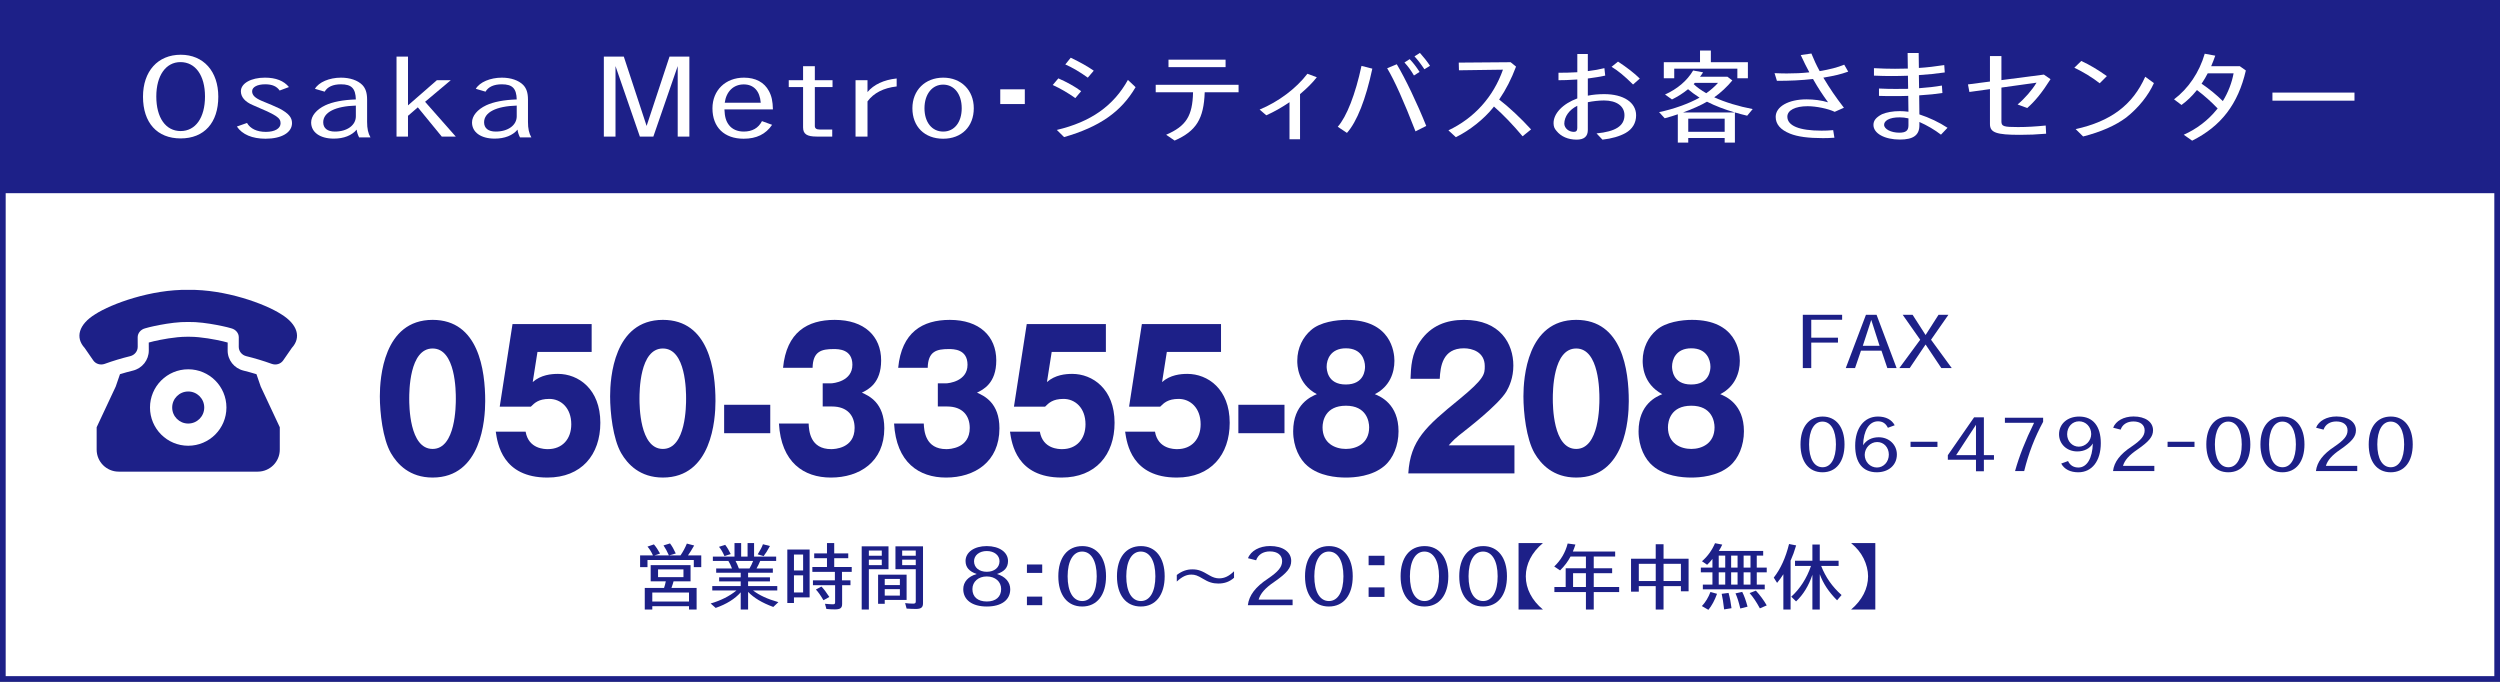
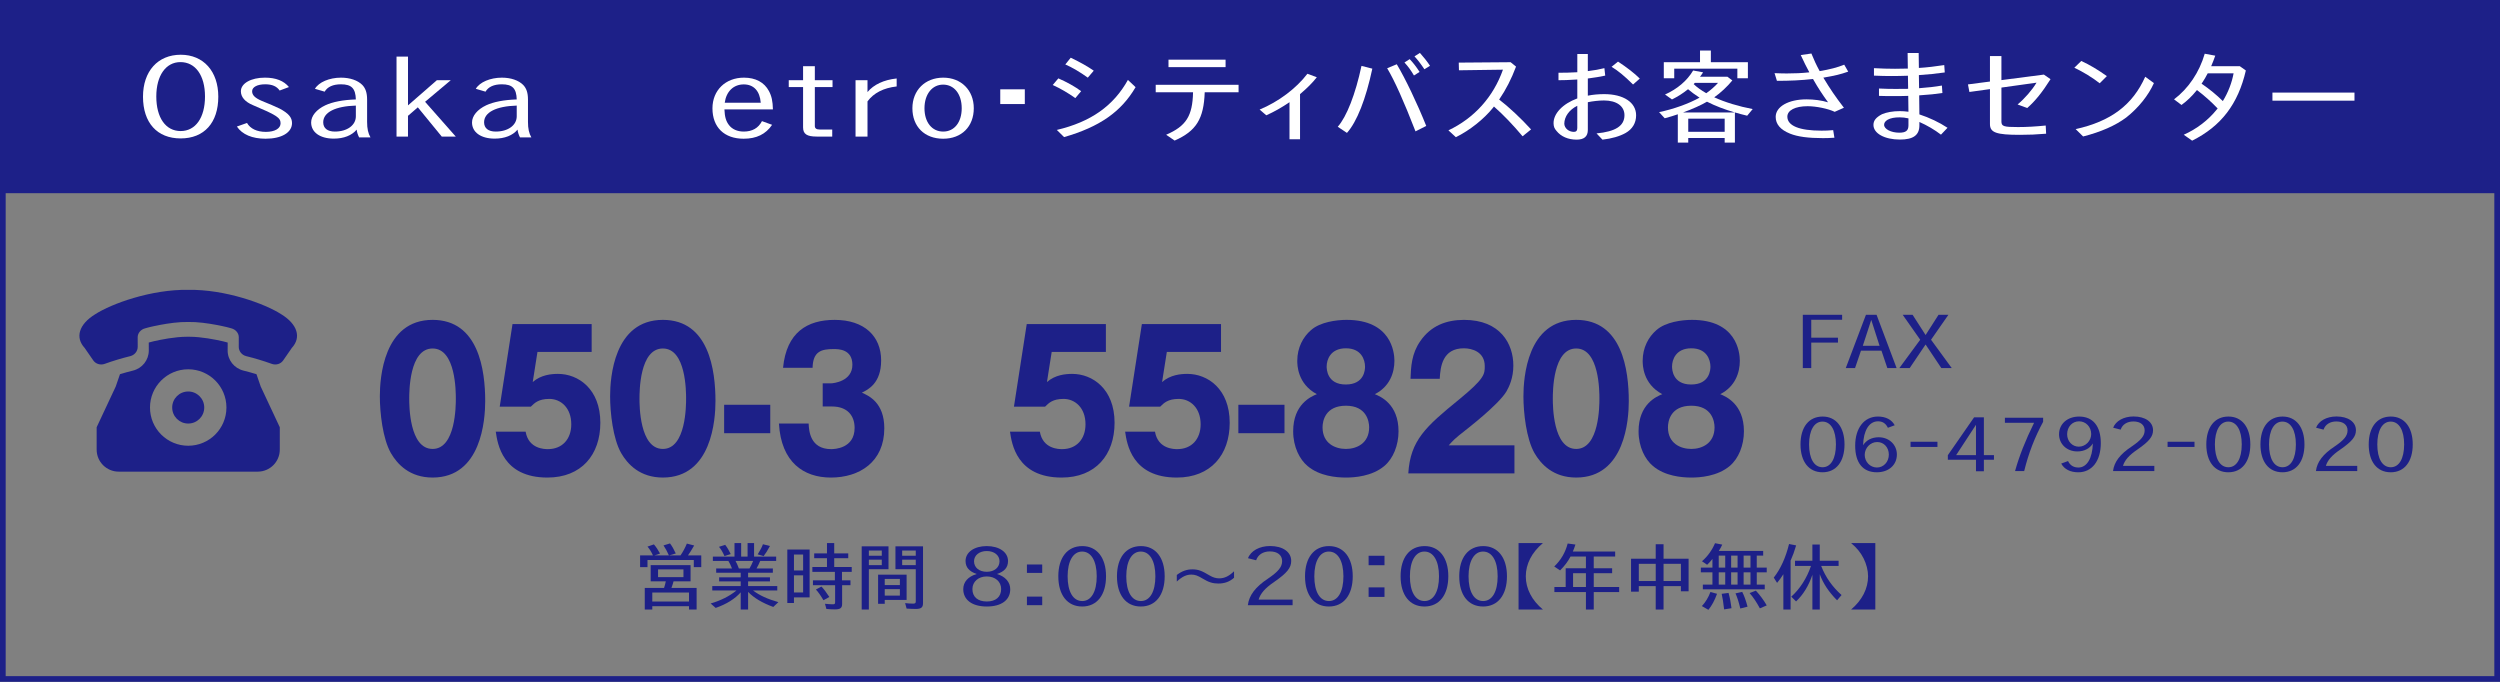
<svg xmlns="http://www.w3.org/2000/svg" id="_レイヤー_1" data-name="レイヤー 1" width="440" height="120" version="1.1" viewBox="0 0 440 120">
  <rect x="0" y="0" width="440" height="120" fill="#808080" stroke="none" />
  <defs>
    <style>
      .cls-1 {
        fill: #1d2088;
      }

      .cls-1, .cls-2 {
        stroke-width: 0px;
      }

      .cls-2 {
        fill: #fff;
      }
    </style>
  </defs>
  <g>
-     <rect class="cls-2" x=".5" y=".5" width="439" height="119" />
    <path class="cls-1" d="M439,1v118H1V1h438M440,0H0v120h440V0h0Z" />
  </g>
  <rect class="cls-1" width="440" height="34" />
  <path class="cls-1" d="M33.126,74.544c.785-.002,1.478-.313,1.995-.826.513-.517.825-1.209.826-1.995-.001-.786-.313-1.479-.826-1.995-.516-.513-1.209-.824-1.995-.826-.786.002-1.479.313-1.995.826-.513.516-.825,1.209-.826,1.995,0,.785.313,1.478.826,1.995.516.513,1.209.824,1.995.826Z" />
  <path class="cls-1" d="M45.138,65.857c-.751-.23-1.509-.441-2.269-.627-1.658-.405-2.812-1.865-2.803-3.549.005-.469.006-.931.006-1.392l-.825-.217c-1.302-.302-3.831-.802-5.846-.802h-.547c-2.022,0-4.553.502-5.854.803v.003s-.819.213-.819.213c0,.463.001.922.007,1.381.007,1.695-1.147,3.156-2.807,3.561-.757.186-1.514.396-2.265.625l-.748,2.176-3.357,7.163v3.937c0,2.141,1.735,3.876,3.876,3.876h24.479c2.141,0,3.877-1.735,3.877-3.876v-3.937l-3.357-7.163-.748-2.175ZM26.399,71.723c-.002-1.852.756-3.546,1.97-4.757,1.211-1.214,2.905-1.972,4.757-1.971,1.852-.001,3.546.756,4.757,1.971,1.214,1.211,1.971,2.905,1.97,4.757.001,1.852-.756,3.546-1.97,4.757-1.211,1.215-2.905,1.972-4.757,1.971-1.852.001-3.546-.756-4.757-1.971-1.214-1.211-1.972-2.905-1.97-4.757Z" />
  <path class="cls-1" d="M49.486,55.3c-2.839-1.834-9.841-4.391-16.36-4.288-6.52-.103-13.52,2.453-16.358,4.288-2.93,1.794-3.553,4.119-1.873,5.935.514.725,1.017,1.453,1.511,2.187.434.639,1.27.887,2.014.62,1.479-.534,2.981-.987,4.498-1.359.769-.188,1.32-.866,1.318-1.644-.006-.562-.008-1.124-.006-1.687,0-.713.531-1.363,1.306-1.564-.02-.033,4.4-1.187,7.591-1.12,3.191-.067,7.611,1.087,7.591,1.119.776.203,1.307.853,1.307,1.565.002.562,0,1.124-.005,1.687-.004.778.547,1.455,1.316,1.643,1.517.373,3.018.825,4.497,1.36.745.268,1.58.019,2.014-.62.494-.734.999-1.463,1.512-2.187,1.681-1.816,1.056-4.14-1.872-5.935Z" />
  <g>
    <path class="cls-1" d="M85.396,70.607c0,3.202-.639,13.442-9.258,13.442-4.031,0-6.2-2.335-7.339-4.303-1.446-2.535-1.946-7.105-1.946-10.007,0-3.202.64-13.442,9.286-13.442,8.118,0,9.258,8.872,9.258,14.31ZM72.024,70.174c0,1.101,0,8.839,4.115,8.839,4.087,0,4.087-7.705,4.087-8.839,0-1.234,0-8.84-4.087-8.84-4.115,0-4.115,7.639-4.115,8.84Z" />
    <path class="cls-1" d="M104.131,61.935h-9.536l-.834,5.304c1.446-1.268,3.253-1.435,4.448-1.435,3.559,0,7.451,2.636,7.451,8.606,0,5.637-3.336,9.64-9.313,9.64-7.923,0-8.785-5.971-9.091-8.072h5.254c.528,3.068,3.392,3.068,3.92,3.068,2.53,0,4.115-1.768,4.115-4.369,0-2.902-1.835-4.47-3.864-4.47-1.918,0-2.613.733-3.253,1.367h-5.477l2.252-14.542h13.929v4.903Z" />
    <path class="cls-1" d="M125.923,70.607c0,3.202-.639,13.442-9.258,13.442-4.031,0-6.2-2.335-7.339-4.303-1.446-2.535-1.946-7.105-1.946-10.007,0-3.202.64-13.442,9.286-13.442,8.118,0,9.258,8.872,9.258,14.31ZM112.55,70.174c0,1.101,0,8.839,4.115,8.839,4.087,0,4.087-7.705,4.087-8.839,0-1.234,0-8.84-4.087-8.84-4.115,0-4.115,7.639-4.115,8.84Z" />
    <path class="cls-1" d="M135.566,76.244h-8.118v-5.003h8.118v5.003Z" />
    <path class="cls-1" d="M144.795,71.541v-4.069h1.39c.528,0,3.836-.367,3.836-3.269,0-2.769-2.474-2.769-3.308-2.769-2.141,0-3.642.4-3.698,3.302h-5.199c.611-6.271,4.281-8.438,9.091-8.438,5.199,0,8.174,2.869,8.174,7.138,0,4.036-2.308,5.137-3.392,5.671,1.279.566,3.948,1.801,3.948,6.271,0,5.938-4.393,8.673-9.396,8.673-4.782,0-8.758-2.669-9.147-9.507h5.227c.056,1.268.25,4.503,3.976,4.503.528,0,4.115-.1,4.115-3.735,0-2.135-1.251-3.77-3.976-3.77h-1.64Z" />
-     <path class="cls-1" d="M165.058,71.541v-4.069h1.39c.528,0,3.836-.367,3.836-3.269,0-2.769-2.474-2.769-3.309-2.769-2.141,0-3.642.4-3.697,3.302h-5.199c.612-6.271,4.282-8.438,9.091-8.438,5.199,0,8.174,2.869,8.174,7.138,0,4.036-2.308,5.137-3.392,5.671,1.279.566,3.948,1.801,3.948,6.271,0,5.938-4.393,8.673-9.396,8.673-4.782,0-8.758-2.669-9.147-9.507h5.227c.056,1.268.25,4.503,3.976,4.503.528,0,4.115-.1,4.115-3.735,0-2.135-1.251-3.77-3.976-3.77h-1.64Z" />
    <path class="cls-1" d="M194.635,61.935h-9.536l-.834,5.304c1.446-1.268,3.253-1.435,4.448-1.435,3.559,0,7.451,2.636,7.451,8.606,0,5.637-3.336,9.64-9.313,9.64-7.923,0-8.785-5.971-9.091-8.072h5.254c.528,3.068,3.392,3.068,3.92,3.068,2.53,0,4.115-1.768,4.115-4.369,0-2.902-1.835-4.47-3.864-4.47-1.918,0-2.613.733-3.253,1.367h-5.477l2.252-14.542h13.929v4.903Z" />
    <path class="cls-1" d="M214.898,61.935h-9.536l-.834,5.304c1.446-1.268,3.253-1.435,4.448-1.435,3.559,0,7.451,2.636,7.451,8.606,0,5.637-3.336,9.64-9.313,9.64-7.923,0-8.785-5.971-9.091-8.072h5.254c.528,3.068,3.392,3.068,3.92,3.068,2.53,0,4.115-1.768,4.115-4.369,0-2.902-1.835-4.47-3.864-4.47-1.918,0-2.614.733-3.253,1.367h-5.477l2.252-14.542h13.929v4.903Z" />
    <path class="cls-1" d="M226.07,76.244h-8.118v-5.003h8.118v5.003Z" />
    <path class="cls-1" d="M246.141,75.911c0,2.468-.944,4.803-2.502,6.104-2.168,1.835-5.282,2.035-6.756,2.035-1.724,0-4.67-.268-6.756-2.035-1.362-1.134-2.529-3.335-2.529-6.104,0-4.804,3.197-6.138,4.17-6.538-3.447-1.835-3.447-5.203-3.447-5.871,0-2.335,1.028-4.202,2.419-5.403,1.612-1.435,4.504-1.801,6.255-1.801,7.812,0,8.424,5.637,8.424,7.204,0,2.068-.806,4.537-3.447,5.871.974.4,4.17,1.734,4.17,6.538ZM232.769,75.21c0,2.836,2.224,3.803,4.114,3.803,1.863,0,4.087-.967,4.087-3.803,0-1.067-.473-3.803-4.087-3.803-3.642,0-4.114,2.702-4.114,3.803ZM233.491,64.503c0,.434.056,3.169,3.364,3.169s3.392-2.669,3.392-3.136c0-1.2-.64-3.235-3.364-3.235s-3.392,2.001-3.392,3.202Z" />
    <path class="cls-1" d="M266.543,83.315h-18.683c.361-5.837,3.086-8.238,8.98-13.042,4.476-3.669,4.476-4.437,4.476-5.837,0-2.502-2.224-3.136-3.67-3.136-3.753,0-4.143,3.202-4.253,5.37h-5.144c.083-2.102.167-4.402,1.724-6.637,1.862-2.702,4.56-3.736,7.701-3.736,6.366,0,8.674,4.203,8.674,8.038,0,2.168-.723,3.703-1.224,4.57-1.418,2.368-7.033,6.671-7.312,6.904-1.807,1.401-2.085,1.734-2.836,2.568h11.565v4.937Z" />
    <path class="cls-1" d="M286.667,70.607c0,3.202-.639,13.442-9.258,13.442-4.031,0-6.199-2.335-7.339-4.303-1.446-2.535-1.946-7.105-1.946-10.007,0-3.202.64-13.442,9.285-13.442,8.118,0,9.258,8.872,9.258,14.31ZM273.295,70.174c0,1.101,0,8.839,4.114,8.839,4.087,0,4.087-7.705,4.087-8.839,0-1.234,0-8.84-4.087-8.84-4.114,0-4.114,7.639-4.114,8.84Z" />
    <path class="cls-1" d="M306.931,75.911c0,2.468-.945,4.803-2.502,6.104-2.169,1.835-5.282,2.035-6.756,2.035-1.724,0-4.671-.268-6.756-2.035-1.362-1.134-2.53-3.335-2.53-6.104,0-4.804,3.197-6.138,4.171-6.538-3.448-1.835-3.448-5.203-3.448-5.871,0-2.335,1.029-4.202,2.419-5.403,1.612-1.435,4.504-1.801,6.256-1.801,7.812,0,8.424,5.637,8.424,7.204,0,2.068-.807,4.537-3.447,5.871.973.4,4.17,1.734,4.17,6.538ZM293.558,75.21c0,2.836,2.225,3.803,4.115,3.803,1.862,0,4.087-.967,4.087-3.803,0-1.067-.473-3.803-4.087-3.803-3.643,0-4.115,2.702-4.115,3.803ZM294.281,64.503c0,.434.056,3.169,3.363,3.169s3.393-2.669,3.393-3.136c0-1.2-.64-3.235-3.364-3.235s-3.392,2.001-3.392,3.202Z" />
  </g>
  <g>
    <path class="cls-1" d="M114.92,97.75c-.273-.611-.598-1.132-.962-1.548l1.131-.39c.39.455.728.962,1.079,1.612l-.975.325h2.535c-.299-.677-.611-1.262-.949-1.756l1.144-.351c.364.481.676,1.027,1.014,1.768l-1.17.339h2.002c.429-.624.819-1.34,1.118-2.08l1.287.338c-.416.728-.806,1.352-1.092,1.742h2.34v2.066h-1.313v-1.261h-8.151v1.261h-1.3v-2.066h2.262ZM121.538,102.312h-2.99c-.091.338-.273.91-.377,1.17h4.433v3.797h-1.339v-.585h-6.461v.585h-1.326v-3.797h3.393c.117-.351.247-.793.312-1.17h-2.665v-2.847h7.021v2.847ZM114.803,105.875h6.461v-1.586h-6.461v1.586ZM115.817,101.571h4.472v-1.352h-4.472v1.352Z" />
    <path class="cls-1" d="M131.665,101.61h3.848v.716h-3.848v.818h5.135v.78h-4.264c1.131.858,2.509,1.495,4.459,2.054l-.897.846c-1.976-.729-3.406-1.586-4.433-2.652v3.107h-1.3v-3.029c-1.001,1.144-2.522,2.093-4.407,2.743l-.884-.78c1.794-.52,3.341-1.3,4.537-2.288h-4.251v-.78h5.005v-.818h-3.796v-.716h3.796v-.806h-4.316v-.754h2.782c-.208-.533-.364-.884-.637-1.326h-2.73v-.767h3.809v-2.38h1.17v2.38h1.131v-2.38h1.144v2.38h3.887v.767h-2.808c-.247.585-.364.806-.65,1.326h2.873v.754h-4.355v.806ZM127.504,97.866c-.312-.701-.598-1.195-.962-1.625l1.092-.351c.364.468.676,1.001.975,1.625l-1.105.351ZM131.912,100.051c.26-.442.455-.858.637-1.326h-3.094c.221.403.442.91.585,1.326h1.872ZM133.354,97.567c.468-.754.754-1.287.923-1.781l1.235.312c-.403.754-.78,1.352-1.118,1.781l-1.04-.312Z" />
    <path class="cls-1" d="M142.493,105.146h-2.756v.976h-1.17v-9.399h3.926v8.424ZM139.737,100.401h1.612v-2.808h-1.612v2.808ZM139.737,104.275h1.612v-3.016h-1.612v3.016ZM145.548,95.578h1.274v1.82h2.47v.845h-2.47v1.548h3.082v.857h-1.716v1.495h1.495v.846h-1.469v3.302c0,.728-.325.962-1.287.962-.416,0-1.04-.026-1.482-.078l-.247-.91c.559.053,1.092.091,1.378.091.312,0,.403-.077.403-.351v-3.016h-3.9v-.846h3.861v-1.495h-3.965v-.857h2.574v-1.548h-2.249v-.845h2.249v-1.82ZM144.924,105.641c-.455-.793-.91-1.442-1.326-1.885l.975-.521c.429.442.871,1.027,1.391,1.834l-1.04.571Z" />
    <path class="cls-1" d="M156.377,100.181h-3.458v7.099h-1.261v-11.129h4.719v4.03ZM152.919,97.814h2.275v-.923h-2.275v.923ZM152.919,99.466h2.275v-.962h-2.275v.962ZM159.562,105.589h-3.848v.676h-1.17v-5.122h5.018v4.446ZM155.714,101.896v1.079h2.665v-1.079h-2.665ZM155.714,103.69v1.132h2.665v-1.132h-2.665ZM162.449,106.187c0,.716-.338.988-1.248.988-.377,0-1.144-.025-1.638-.064l-.26-.963c.403.053,1.001.092,1.404.092.351,0,.468-.092.468-.377v-5.682h-3.575v-4.03h4.85v10.036ZM158.782,97.814h2.392v-.923h-2.392v.923ZM158.782,99.466h2.392v-.962h-2.392v.962Z" />
    <path class="cls-1" d="M169.936,98.737c0-1.547,1.534-2.626,3.731-2.626,2.21,0,3.744,1.079,3.744,2.626,0,1.132-.611,1.847-1.95,2.288,1.482.442,2.34,1.431,2.34,2.679,0,1.897-1.547,3.042-4.121,3.042s-4.147-1.157-4.147-3.056c0-1.261.845-2.223,2.366-2.665-1.339-.455-1.963-1.195-1.963-2.288ZM171.145,103.678c0,1.378.936,2.185,2.535,2.185,1.586,0,2.522-.819,2.522-2.197,0-1.3-1.04-2.21-2.535-2.21-1.469,0-2.522.923-2.522,2.223ZM171.431,98.776c0,1.118.897,1.859,2.249,1.859,1.326,0,2.236-.754,2.236-1.859,0-1.053-.936-1.794-2.249-1.794-1.3,0-2.236.754-2.236,1.794Z" />
    <path class="cls-1" d="M183.43,99.349v1.482h-2.691v-1.482h2.691ZM183.43,105.004v1.508h-2.691v-1.508h2.691Z" />
    <path class="cls-1" d="M194.662,101.416c0,3.314-1.599,5.33-4.199,5.33s-4.199-2.016-4.199-5.317,1.599-5.317,4.225-5.317c2.574,0,4.173,2.041,4.173,5.305ZM187.902,101.429c0,2.717.962,4.355,2.574,4.355,1.586,0,2.548-1.651,2.548-4.355s-.975-4.355-2.574-4.355c-1.573,0-2.548,1.678-2.548,4.355Z" />
    <path class="cls-1" d="M204.984,101.416c0,3.314-1.599,5.33-4.199,5.33-2.613,0-4.199-2.016-4.199-5.317s1.599-5.317,4.225-5.317c2.574,0,4.173,2.041,4.173,5.305ZM198.224,101.429c0,2.717.962,4.355,2.574,4.355,1.586,0,2.548-1.651,2.548-4.355s-.975-4.355-2.574-4.355c-1.573,0-2.548,1.678-2.548,4.355Z" />
    <path class="cls-1" d="M207.115,101.194c.884-.676,1.755-.987,2.717-.987,1.027,0,1.638.221,3.068,1.079.559.338,1.131.507,1.664.507.936,0,1.729-.377,2.626-1.248v1.144c-.78.689-1.651,1.015-2.769,1.015-.962,0-1.716-.234-2.73-.858-.897-.546-1.365-.715-2.002-.715-.884,0-1.625.351-2.574,1.222v-1.157Z" />
    <path class="cls-1" d="M219.622,106.512c.208-1.729,1.326-3.211,3.549-4.68,1.833-1.248,2.483-2.055,2.483-3.081,0-1.054-.819-1.703-2.146-1.703-1.209,0-2.106.585-2.431,1.56l-1.431-.364c.494-1.3,2.028-2.145,3.888-2.145,2.249,0,3.718,1.04,3.718,2.626,0,1.209-.728,2.119-2.977,3.679-1.612,1.093-2.444,2.055-2.757,3.12h5.98v.988h-7.878Z" />
    <path class="cls-1" d="M238.082,101.416c0,3.314-1.6,5.33-4.199,5.33-2.613,0-4.199-2.016-4.199-5.317s1.599-5.317,4.225-5.317c2.574,0,4.174,2.041,4.174,5.305ZM231.321,101.429c0,2.717.962,4.355,2.574,4.355,1.586,0,2.548-1.651,2.548-4.355s-.975-4.355-2.573-4.355c-1.573,0-2.549,1.678-2.549,4.355Z" />
    <path class="cls-1" d="M243.672,97.814v1.664h-2.796v-1.664h2.796ZM243.672,103.379v1.677h-2.796v-1.677h2.796Z" />
    <path class="cls-1" d="M254.903,101.416c0,3.314-1.599,5.33-4.199,5.33s-4.199-2.016-4.199-5.317,1.6-5.317,4.226-5.317c2.574,0,4.173,2.041,4.173,5.305ZM248.144,101.429c0,2.717.962,4.355,2.574,4.355,1.586,0,2.548-1.651,2.548-4.355s-.976-4.355-2.574-4.355c-1.573,0-2.548,1.678-2.548,4.355Z" />
    <path class="cls-1" d="M265.226,101.416c0,3.314-1.6,5.33-4.199,5.33-2.613,0-4.199-2.016-4.199-5.317s1.599-5.317,4.225-5.317c2.574,0,4.174,2.041,4.174,5.305ZM258.465,101.429c0,2.717.962,4.355,2.574,4.355,1.586,0,2.548-1.651,2.548-4.355s-.975-4.355-2.573-4.355c-1.573,0-2.549,1.678-2.549,4.355Z" />
    <path class="cls-1" d="M271.557,95.578c-1.964,1.639-3.017,3.692-3.017,5.863,0,2.158,1.066,4.226,3.017,5.838h-4.291v-11.701h4.291Z" />
    <path class="cls-1" d="M280.5,100.012h3.237v.871h-3.237v2.431h4.473v.885h-4.473v3.081h-1.378v-3.081h-5.551v-.885h1.988v-3.302h3.562v-2.067h-2.704c-.468.885-1.079,1.703-1.846,2.444l-1.027-.689c1.157-1.092,1.963-2.457,2.366-4.043l1.365.183c-.169.52-.261.779-.455,1.234h7.449v.871h-3.771v2.067ZM279.122,103.313v-2.431h-2.262v2.431h2.262Z" />
    <path class="cls-1" d="M291.407,95.786h1.378v2.549h4.407v5.732h-1.353v-.909h-3.055v4.121h-1.378v-4.121h-2.978v.975h-1.365v-5.798h4.343v-2.549ZM288.43,102.261h2.978v-3.029h-2.978v3.029ZM295.84,99.231h-3.055v3.029h3.055v-3.029Z" />
    <path class="cls-1" d="M309.191,99.895h1.755v.832h-1.755v2.158h1.404v.832h-10.895v-.832h1.689v-2.158h-2.041v-.832h2.041v-1.521c-.247.324-.61.728-.936,1.026l-.91-.624c.949-.793,1.781-1.937,2.301-3.172l1.274.247c-.195.429-.377.754-.611,1.118h7.813v.819h-1.131v2.105ZM299.532,106.668c.637-.676,1.156-1.534,1.508-2.483l1.157.325c-.403,1.131-.924,2.093-1.521,2.821l-1.144-.663ZM302.496,99.895h1.144v-2.105h-1.144v2.105ZM302.496,100.727v2.158h1.144v-2.158h-1.144ZM303.445,107.253c-.144-1.261-.273-2.054-.43-2.743l1.209-.156c.234.832.416,1.781.521,2.691l-1.3.208ZM304.68,99.895h1.132v-2.105h-1.132v2.105ZM304.68,100.727v2.158h1.132v-2.158h-1.132ZM306.292,107.097c-.272-1.157-.546-2.002-.845-2.665l1.183-.26c.352.689.638,1.482.937,2.6l-1.274.325ZM306.877,99.895h1.209v-2.105h-1.209v2.105ZM306.877,100.727v2.158h1.209v-2.158h-1.209ZM309.737,107.071c-.598-1.118-1.222-2.041-1.808-2.691l1.105-.429c.729.793,1.417,1.729,1.911,2.6l-1.209.521Z" />
    <path class="cls-1" d="M315.145,107.279h-1.273v-6.215c-.391.611-.663.976-1.105,1.521l-.585-.923c1.209-1.548,2.093-3.497,2.691-5.916l1.248.247c-.325,1.093-.585,1.808-.976,2.679v8.606ZM320.527,99.608c.78,1.989,1.937,3.641,3.588,5.122l-.793.924c-1.482-1.495-2.431-2.938-3.042-4.59v6.215h-1.3v-6.124c-.638,1.925-1.612,3.511-2.873,4.693l-.846-.832c1.495-1.326,2.743-3.25,3.472-5.408h-2.809v-.923h3.056v-2.847h1.3v2.847h3.315v.923h-3.068Z" />
    <path class="cls-1" d="M325.792,107.279c1.937-1.639,2.99-3.692,2.99-5.851,0-1.027-.286-2.146-.793-3.159-.533-1.04-1.145-1.794-2.197-2.691h4.264v11.701h-4.264Z" />
  </g>
  <g>
    <path class="cls-1" d="M324.215,55.403v.875h-5.433v3.154h4.701v.864h-4.701v4.485h-1.487v-9.379h6.92Z" />
    <path class="cls-1" d="M330.276,55.403l3.526,9.379h-1.631l-1.031-3.059h-3.61l-1.043,3.059h-1.632l3.551-9.379h1.87ZM327.854,60.86h2.95l-1.464-4.558-1.486,4.558Z" />
    <path class="cls-1" d="M336.614,55.403l2.291,3.562,2.278-3.562h1.739l-3.059,4.39,3.646,4.989h-1.835l-2.771-4.149-2.795,4.149h-1.822l3.67-4.989-3.083-4.39h1.739Z" />
    <path class="cls-1" d="M324.635,78.205c0,3.059-1.475,4.917-3.874,4.917s-3.873-1.858-3.873-4.905,1.475-4.905,3.897-4.905c2.375,0,3.85,1.884,3.85,4.894ZM318.398,78.217c0,2.507.888,4.019,2.375,4.019,1.463,0,2.351-1.523,2.351-4.019s-.899-4.018-2.375-4.018c-1.451,0-2.351,1.547-2.351,4.018Z" />
    <path class="cls-1" d="M332.268,75.291c-.371-.768-.936-1.14-1.738-1.14-1.56,0-2.555,1.607-2.627,4.21.563-.899,1.547-1.403,2.746-1.403,1.823,0,3.202,1.308,3.202,3.034,0,1.847-1.438,3.13-3.525,3.13-2.459,0-3.814-1.654-3.814-4.677,0-3.106,1.583-5.134,4.006-5.134,1.38,0,2.435.552,2.95,1.535l-1.199.444ZM328.19,80.052c0,1.235.959,2.231,2.158,2.231,1.164,0,2.087-.996,2.087-2.267s-.875-2.219-2.051-2.219c-1.188,0-2.194,1.031-2.194,2.254Z" />
    <path class="cls-1" d="M340.992,77.749v.912h-4.737v-.912h4.737Z" />
    <path class="cls-1" d="M349.163,73.456v6.645h1.775v.815h-1.775v2.026h-1.391v-2.026h-4.953v-.804l4.617-6.656h1.727ZM344.282,80.101h3.49v-5.338l-3.49,5.338Z" />
    <path class="cls-1" d="M359.591,73.527v.708c-1.499,2.782-2.566,5.541-3.334,8.671h-1.607c.744-2.662,1.787-5.312,3.347-8.491h-5.134v-.888h6.729Z" />
    <path class="cls-1" d="M363.974,81.144c.359.756.983,1.14,1.823,1.14,1.499,0,2.471-1.619,2.542-4.234-.527.888-1.522,1.403-2.734,1.403-1.835,0-3.214-1.295-3.214-3.022,0-1.822,1.475-3.118,3.538-3.118,2.435,0,3.813,1.691,3.813,4.678,0,3.13-1.547,5.133-3.958,5.133-1.415,0-2.471-.539-3.01-1.535l1.199-.443ZM363.817,76.43c0,1.235.899,2.184,2.051,2.184,1.188,0,2.184-1.02,2.184-2.219,0-1.26-.936-2.243-2.136-2.243s-2.099.972-2.099,2.278Z" />
    <path class="cls-1" d="M371.895,82.906c.191-1.595,1.223-2.962,3.273-4.317,1.691-1.151,2.291-1.895,2.291-2.843,0-.971-.756-1.57-1.979-1.57-1.115,0-1.943.539-2.243,1.438l-1.319-.336c.456-1.199,1.871-1.979,3.586-1.979,2.075,0,3.431.96,3.431,2.423,0,1.115-.672,1.955-2.747,3.394-1.486,1.008-2.254,1.896-2.542,2.879h5.517v.911h-7.268Z" />
    <path class="cls-1" d="M386.231,77.749v.912h-4.737v-.912h4.737Z" />
    <path class="cls-1" d="M396.058,78.205c0,3.059-1.475,4.917-3.874,4.917s-3.873-1.858-3.873-4.905,1.475-4.905,3.897-4.905c2.375,0,3.85,1.884,3.85,4.894ZM389.821,78.217c0,2.507.888,4.019,2.375,4.019,1.463,0,2.351-1.523,2.351-4.019s-.899-4.018-2.375-4.018c-1.451,0-2.351,1.547-2.351,4.018Z" />
    <path class="cls-1" d="M405.586,78.205c0,3.059-1.476,4.917-3.874,4.917-2.411,0-3.874-1.858-3.874-4.905s1.476-4.905,3.897-4.905c2.375,0,3.851,1.884,3.851,4.894ZM399.35,78.217c0,2.507.887,4.019,2.374,4.019,1.464,0,2.351-1.523,2.351-4.019s-.899-4.018-2.374-4.018c-1.451,0-2.351,1.547-2.351,4.018Z" />
    <path class="cls-1" d="M407.605,82.906c.192-1.595,1.224-2.962,3.274-4.317,1.691-1.151,2.291-1.895,2.291-2.843,0-.971-.756-1.57-1.979-1.57-1.115,0-1.942.539-2.242,1.438l-1.319-.336c.455-1.199,1.871-1.979,3.586-1.979,2.075,0,3.43.96,3.43,2.423,0,1.115-.671,1.955-2.746,3.394-1.487,1.008-2.255,1.896-2.543,2.879h5.518v.911h-7.269Z" />
    <path class="cls-1" d="M424.642,78.205c0,3.059-1.476,4.917-3.874,4.917-2.411,0-3.874-1.858-3.874-4.905s1.476-4.905,3.897-4.905c2.375,0,3.851,1.884,3.851,4.894ZM418.405,78.217c0,2.507.887,4.019,2.374,4.019,1.464,0,2.351-1.523,2.351-4.019s-.899-4.018-2.374-4.018c-1.451,0-2.351,1.547-2.351,4.018Z" />
  </g>
  <g>
    <path class="cls-2" d="M38.42,17.016c0,4.591-2.484,7.346-6.626,7.346s-6.626-2.755-6.626-7.346c0-4.483,2.611-7.382,6.644-7.382,3.998,0,6.608,2.917,6.608,7.382ZM27.509,16.98c0,3.745,1.657,6.086,4.285,6.086s4.286-2.359,4.286-6.086c0-3.691-1.675-6.05-4.321-6.05-2.575,0-4.25,2.376-4.25,6.05Z" />
    <path class="cls-2" d="M43.476,21.644c.576,1.008,1.746,1.566,3.312,1.566,1.585,0,2.593-.594,2.593-1.513,0-.99-.72-1.44-4.897-3.205-1.368-.576-2.089-1.422-2.089-2.431,0-1.386,1.783-2.395,4.231-2.395,1.927,0,3.331.558,4.231,1.656l-1.639.612c-.504-.738-1.314-1.098-2.538-1.098-1.387,0-2.305.486-2.305,1.224,0,.685.485,1.171,1.692,1.693,1.224.486,2.376.99,3.169,1.368,1.548.829,2.16,1.548,2.16,2.539,0,1.675-1.836,2.755-4.646,2.755-2.358,0-4.104-.738-5.06-2.143l1.783-.63Z" />
    <path class="cls-2" d="M55.427,15.63c.685-1.171,2.539-1.963,4.592-1.963,1.584,0,2.935.468,3.745,1.278.576.594.846,1.387.846,2.575v3.943c0,1.17.181,1.999.595,2.719h-1.999c-.234-.45-.396-.972-.432-1.369-.847,1.026-2.27,1.585-4.033,1.585-2.413,0-3.979-1.116-3.979-2.845,0-1.152.937-2.287,2.503-3.025,1.278-.594,3.097-.954,5.365-1.026-.054-1.944-.756-2.665-2.629-2.665-1.386,0-2.377.45-2.862,1.296l-1.711-.504ZM62.629,18.583c-3.619.108-5.743,1.188-5.743,2.935,0,1.044.737,1.638,2.052,1.638,2.161,0,3.691-1.116,3.691-2.683v-1.891Z" />
    <path class="cls-2" d="M71.808,9.958v8.588l5.078-4.429h2.448l-4.52,3.799,5.402,6.122h-2.467l-4.214-5.149-1.729,1.494v3.655h-2.017v-14.08h2.017Z" />
    <path class="cls-2" d="M83.741,15.63c.685-1.171,2.539-1.963,4.592-1.963,1.584,0,2.935.468,3.745,1.278.576.594.846,1.387.846,2.575v3.943c0,1.17.181,1.999.595,2.719h-1.999c-.234-.45-.396-.972-.432-1.369-.847,1.026-2.269,1.585-4.033,1.585-2.413,0-3.979-1.116-3.979-2.845,0-1.152.937-2.287,2.503-3.025,1.278-.594,3.097-.954,5.365-1.026-.054-1.944-.756-2.665-2.629-2.665-1.386,0-2.376.45-2.862,1.296l-1.711-.504ZM90.943,18.583c-3.619.108-5.743,1.188-5.743,2.935,0,1.044.738,1.638,2.052,1.638,2.161,0,3.691-1.116,3.691-2.683v-1.891Z" />
-     <path class="cls-2" d="M109.788,9.958l4.016,12.208,4.033-12.208h3.492v14.08h-2.052v-12.406l-4.286,12.406h-2.376l-4.285-12.406v12.406h-2.053v-14.08h3.511Z" />
    <path class="cls-2" d="M135.889,21.968c-1.116,1.656-2.755,2.448-5.005,2.448-3.422,0-5.492-2.017-5.492-5.348,0-3.169,2.287-5.401,5.546-5.401,2.053,0,3.583.828,4.394,2.359.485.9.666,1.8.702,3.223h-8.535c.055,1.314.271,2.07.793,2.754.576.756,1.494,1.152,2.61,1.152,1.494,0,2.575-.612,3.205-1.836l1.782.648ZM133.891,18.078c-.162-2.07-1.243-3.223-2.989-3.223-1.801,0-3.079,1.242-3.349,3.223h6.338Z" />
    <path class="cls-2" d="M143.411,11.65v2.467h3.115v1.206h-3.115v6.86c0,.414.288.612.847.612h2.215v1.242h-2.737c-1.729,0-2.395-.45-2.395-1.62v-7.095h-2.521v-1.206h2.521v-2.467h2.07Z" />
    <path class="cls-2" d="M152.681,16.206c1.08-1.314,2.881-2.161,5.132-2.395v1.405c-2.287.252-4.052,1.152-5.132,2.628v6.194h-2.106v-9.921h2.106v2.089Z" />
    <path class="cls-2" d="M171.386,19.051c0,3.223-2.143,5.365-5.384,5.365-3.277,0-5.42-2.125-5.42-5.365,0-3.169,2.233-5.384,5.438-5.384,3.151,0,5.366,2.215,5.366,5.384ZM162.708,19.051c0,2.467,1.314,4.105,3.295,4.105,1.963,0,3.259-1.638,3.259-4.105,0-2.485-1.314-4.159-3.276-4.159-1.927,0-3.277,1.692-3.277,4.159Z" />
    <path class="cls-2" d="M180.367,15.72v2.593h-4.321v-2.593h4.321Z" />
    <path class="cls-2" d="M189.258,17.268c-1.261-.9-2.646-1.71-3.979-2.305l.99-1.17c1.495.648,2.936,1.458,4.016,2.251l-1.026,1.224ZM186,22.868c5.978-1.404,9.993-4.249,12.514-8.804l1.351,1.278c-2.539,4.339-6.338,6.986-12.586,8.786l-1.278-1.26ZM191.455,13.667c-1.404-1.008-2.719-1.782-3.961-2.323l.954-1.188c1.729.828,3.025,1.566,4.052,2.286l-1.045,1.225Z" />
    <path class="cls-2" d="M212.029,16.242c-.162,4.682-1.494,6.824-5.294,8.499l-1.494-1.026c3.511-1.512,4.646-3.295,4.735-7.472h-6.571v-1.314h14.584v1.314h-5.96ZM215.702,10.498v1.314h-10.047v-1.314h10.047Z" />
    <path class="cls-2" d="M228.806,24.506h-1.854v-6.518c-1.44.973-2.646,1.656-4.087,2.305l-1.171-1.008c3.313-1.369,6.446-3.727,8.409-6.302l1.656.612c-.774.991-1.692,1.909-2.953,2.971v7.94Z" />
    <path class="cls-2" d="M235.444,22.31c1.567-1.765,3.115-5.726,4.178-10.713l1.908.486c-1.134,5.348-2.719,9.363-4.465,11.307l-1.621-1.08ZM249.129,23.12c-2.07-5.33-3.673-8.913-4.987-11.109l1.692-.702c1.513,2.539,3.529,6.734,5.186,10.857l-1.891.955ZM248.858,13.289c-.504-.864-1.044-1.621-1.674-2.287l.918-.594c.594.612,1.116,1.278,1.746,2.25l-.99.63ZM250.695,12.19c-.685-1.026-1.206-1.692-1.746-2.269l.954-.612c.63.702,1.224,1.44,1.782,2.269l-.99.612Z" />
    <path class="cls-2" d="M266.822,11.723c-.828,2.196-1.765,4.033-2.971,5.798,1.674,1.278,3.835,3.295,5.617,5.257l-1.494,1.207c-1.711-2.035-3.367-3.764-5.041-5.24l-.145.198c-1.639,2.035-4.087,3.979-6.554,5.204l-1.314-1.207c4.537-2.143,7.904-5.87,9.597-10.677l-7.742.108-.036-1.35,9.129-.072.954.774Z" />
    <path class="cls-2" d="M277.603,9.508h1.854v3.007c1.099-.126,2.053-.306,2.917-.522l.144,1.314c-.9.198-1.8.342-2.898.486l-.162.018v3.025c.882-.18,1.891-.27,2.881-.27,3.403,0,5.617,1.458,5.617,3.727,0,1.351-.647,2.431-1.854,3.115-1.026.576-2.448.99-4.068,1.17l-1.045-1.098c3.367-.324,4.916-1.333,4.916-3.205,0-1.602-1.387-2.593-3.602-2.593-.864,0-1.998.126-2.845.306v4.879c0,1.152-.648,1.71-1.98,1.71-1.477,0-2.737-.54-3.529-1.53-.378-.432-.504-.756-.522-1.314-.054-1.729,1.621-3.475,4.178-4.411v-3.331c-1.98.108-2.179.126-3.313.126v-1.314c1.243,0,1.963-.018,2.881-.072l.433-.018v-3.205ZM277.603,18.619c-1.404.684-2.287,1.909-2.287,3.169.036.792.793,1.422,1.692,1.422.396,0,.595-.216.595-.666v-3.925ZM287.415,14.874c-1.476-1.477-2.683-2.467-3.78-3.115l1.134-.918c1.566,1.026,2.917,2.071,3.835,2.989l-1.188,1.044Z" />
    <path class="cls-2" d="M304.028,13.505l.864.648c-.828,1.026-2.106,2.232-3.188,2.971,1.873.864,4.304,1.603,6.771,2.071l-.973,1.17c-.702-.162-1.548-.396-2.16-.576v5.312h-1.801v-.811h-6.41v.811h-1.836v-4.987c-.738.252-1.297.432-2.305.702l-.991-1.081c2.539-.522,5.276-1.512,7.131-2.557l-.108-.054c-.792-.522-1.314-.9-1.927-1.422-.9.72-1.765,1.278-2.826,1.8l-1.225-.864c2.179-.99,3.871-2.413,4.951-4.231l1.747.324c-.271.415-.36.559-.54.774h4.825ZM307.629,10.948v2.827h-1.854v-1.693h-11.109v1.693h-1.836v-2.827h6.374v-2.053h1.908v2.053h6.518ZM305.324,19.789c-1.801-.522-3.402-1.135-4.897-1.891-.99.594-2.574,1.296-4.195,1.891h9.093ZM297.132,20.887v2.305h6.41v-2.305h-6.41ZM298.177,14.711l-.091.09c.522.522,1.333,1.098,2.215,1.603.721-.486,1.603-1.278,2.07-1.818h-4.087l-.107.126Z" />
    <path class="cls-2" d="M312.322,12.875c1.009.036,1.44.054,2.143.054,1.387,0,2.629-.054,3.979-.198-.522-.954-.9-1.729-1.513-3.042l1.873-.27c.432,1.08.9,2.088,1.458,3.097,1.729-.288,3.151-.648,4.321-1.134l.702,1.224c-1.386.486-2.214.685-4.375,1.062,1.206,1.999,2.053,3.259,3.619,5.294l-1.62.72c-1.171-.558-3.26-.99-4.771-.99-2.179,0-3.565.72-3.565,1.837,0,1.603,2.089,2.467,6.014,2.467.648,0,1.261-.019,2.053-.09l.216,1.333c-.864.054-1.332.072-2.017.072-2.593,0-4.465-.252-5.798-.792-1.692-.684-2.521-1.657-2.521-2.953,0-1.8,2.251-3.079,5.42-3.079,1.314,0,2.683.18,3.799.522-1.08-1.495-1.801-2.611-2.557-3.943q-.036-.072-.09-.162c-2.053.234-4.087.324-6.356.324l-.414-1.35Z" />
    <path class="cls-2" d="M335.742,9.328h1.945l.036,2.629c1.296-.072,2.988-.27,4.465-.504l.09,1.297c-1.351.198-3.079.378-4.555.468l.035,2.305c1.477-.108,2.827-.252,4.016-.468l.09,1.314c-1.188.18-2.377.306-3.871.396l-.216.019.036,3.349c1.729.559,3.511,1.404,4.951,2.359l-1.152,1.207c-1.099-.847-2.448-1.639-3.799-2.233v.612c0,1.71-1.081,2.485-3.421,2.485-2.701,0-4.664-1.081-4.664-2.575,0-.774.45-1.332,1.513-1.891.811-.342,1.891-.54,3.133-.54.504,0,.9.036,1.513.108l-.036-2.791c-1.062.036-1.53.036-2.683.036-.99,0-1.477,0-2.467-.036v-1.296c1.08.054,1.927.072,2.898.072.252,0,.667,0,2.233-.018l-.036-2.305c-1.026.036-1.963.054-2.971.054-1.045,0-1.693-.018-3.008-.072v-1.314c1.351.072,2.396.108,3.71.108.828,0,1.296-.018,2.25-.036l-.036-2.737ZM335.887,20.833c-.559-.126-1.044-.18-1.53-.18-.937,0-1.585.126-2.125.414-.432.27-.63.54-.63.9,0,.756,1.225,1.386,2.665,1.386,1.152,0,1.62-.36,1.62-1.278v-1.243Z" />
    <path class="cls-2" d="M352.249,21.355c0,.882.36,1.008,2.917,1.008,1.549,0,3.097-.09,4.88-.27l.071,1.44c-1.746.144-2.988.198-4.609.198-4.159,0-5.275-.396-5.275-1.89v-6.158l-3.619.504-.252-1.332,3.871-.504v-4.483h2.017v4.231l7.473-.972,1.17.81c-1.44,2.287-2.719,3.872-4.105,5.078l-1.692-.63c1.261-1.045,2.557-2.539,3.331-3.835l-6.176.864v5.942Z" />
    <path class="cls-2" d="M369.548,14.657c-1.206-.954-2.935-2.017-4.466-2.737l1.225-1.188c1.459.666,2.989,1.584,4.501,2.665l-1.26,1.26ZM365.316,22.724c6.193-1.368,10.029-4.249,12.244-9.219l1.53,1.116c-.954,2.161-2.755,4.394-4.861,6.05-1.891,1.423-4.483,2.557-7.599,3.349l-1.314-1.296Z" />
    <path class="cls-2" d="M390.302,19.087c-1.062-1.117-2.323-2.251-3.638-3.241l-.09.108c-.774.955-1.62,1.783-2.629,2.521l-1.314-.99c2.539-1.909,4.466-4.79,5.402-8.03l1.854.342c-.288.811-.414,1.134-.721,1.854h5.042l1.062.756c-1.369,5.906-4.34,9.795-9.453,12.352l-1.477-1.044c2.287-1.026,4.304-2.557,5.815-4.447l.072-.072.072-.108ZM387.475,14.729c1.404.954,2.646,1.98,3.745,3.061.954-1.566,1.585-3.223,1.891-4.879h-4.556c-.378.72-.558,1.026-.936,1.602l-.145.216Z" />
    <path class="cls-2" d="M414.389,16.296v1.422h-14.44v-1.422h14.44Z" />
  </g>
</svg>